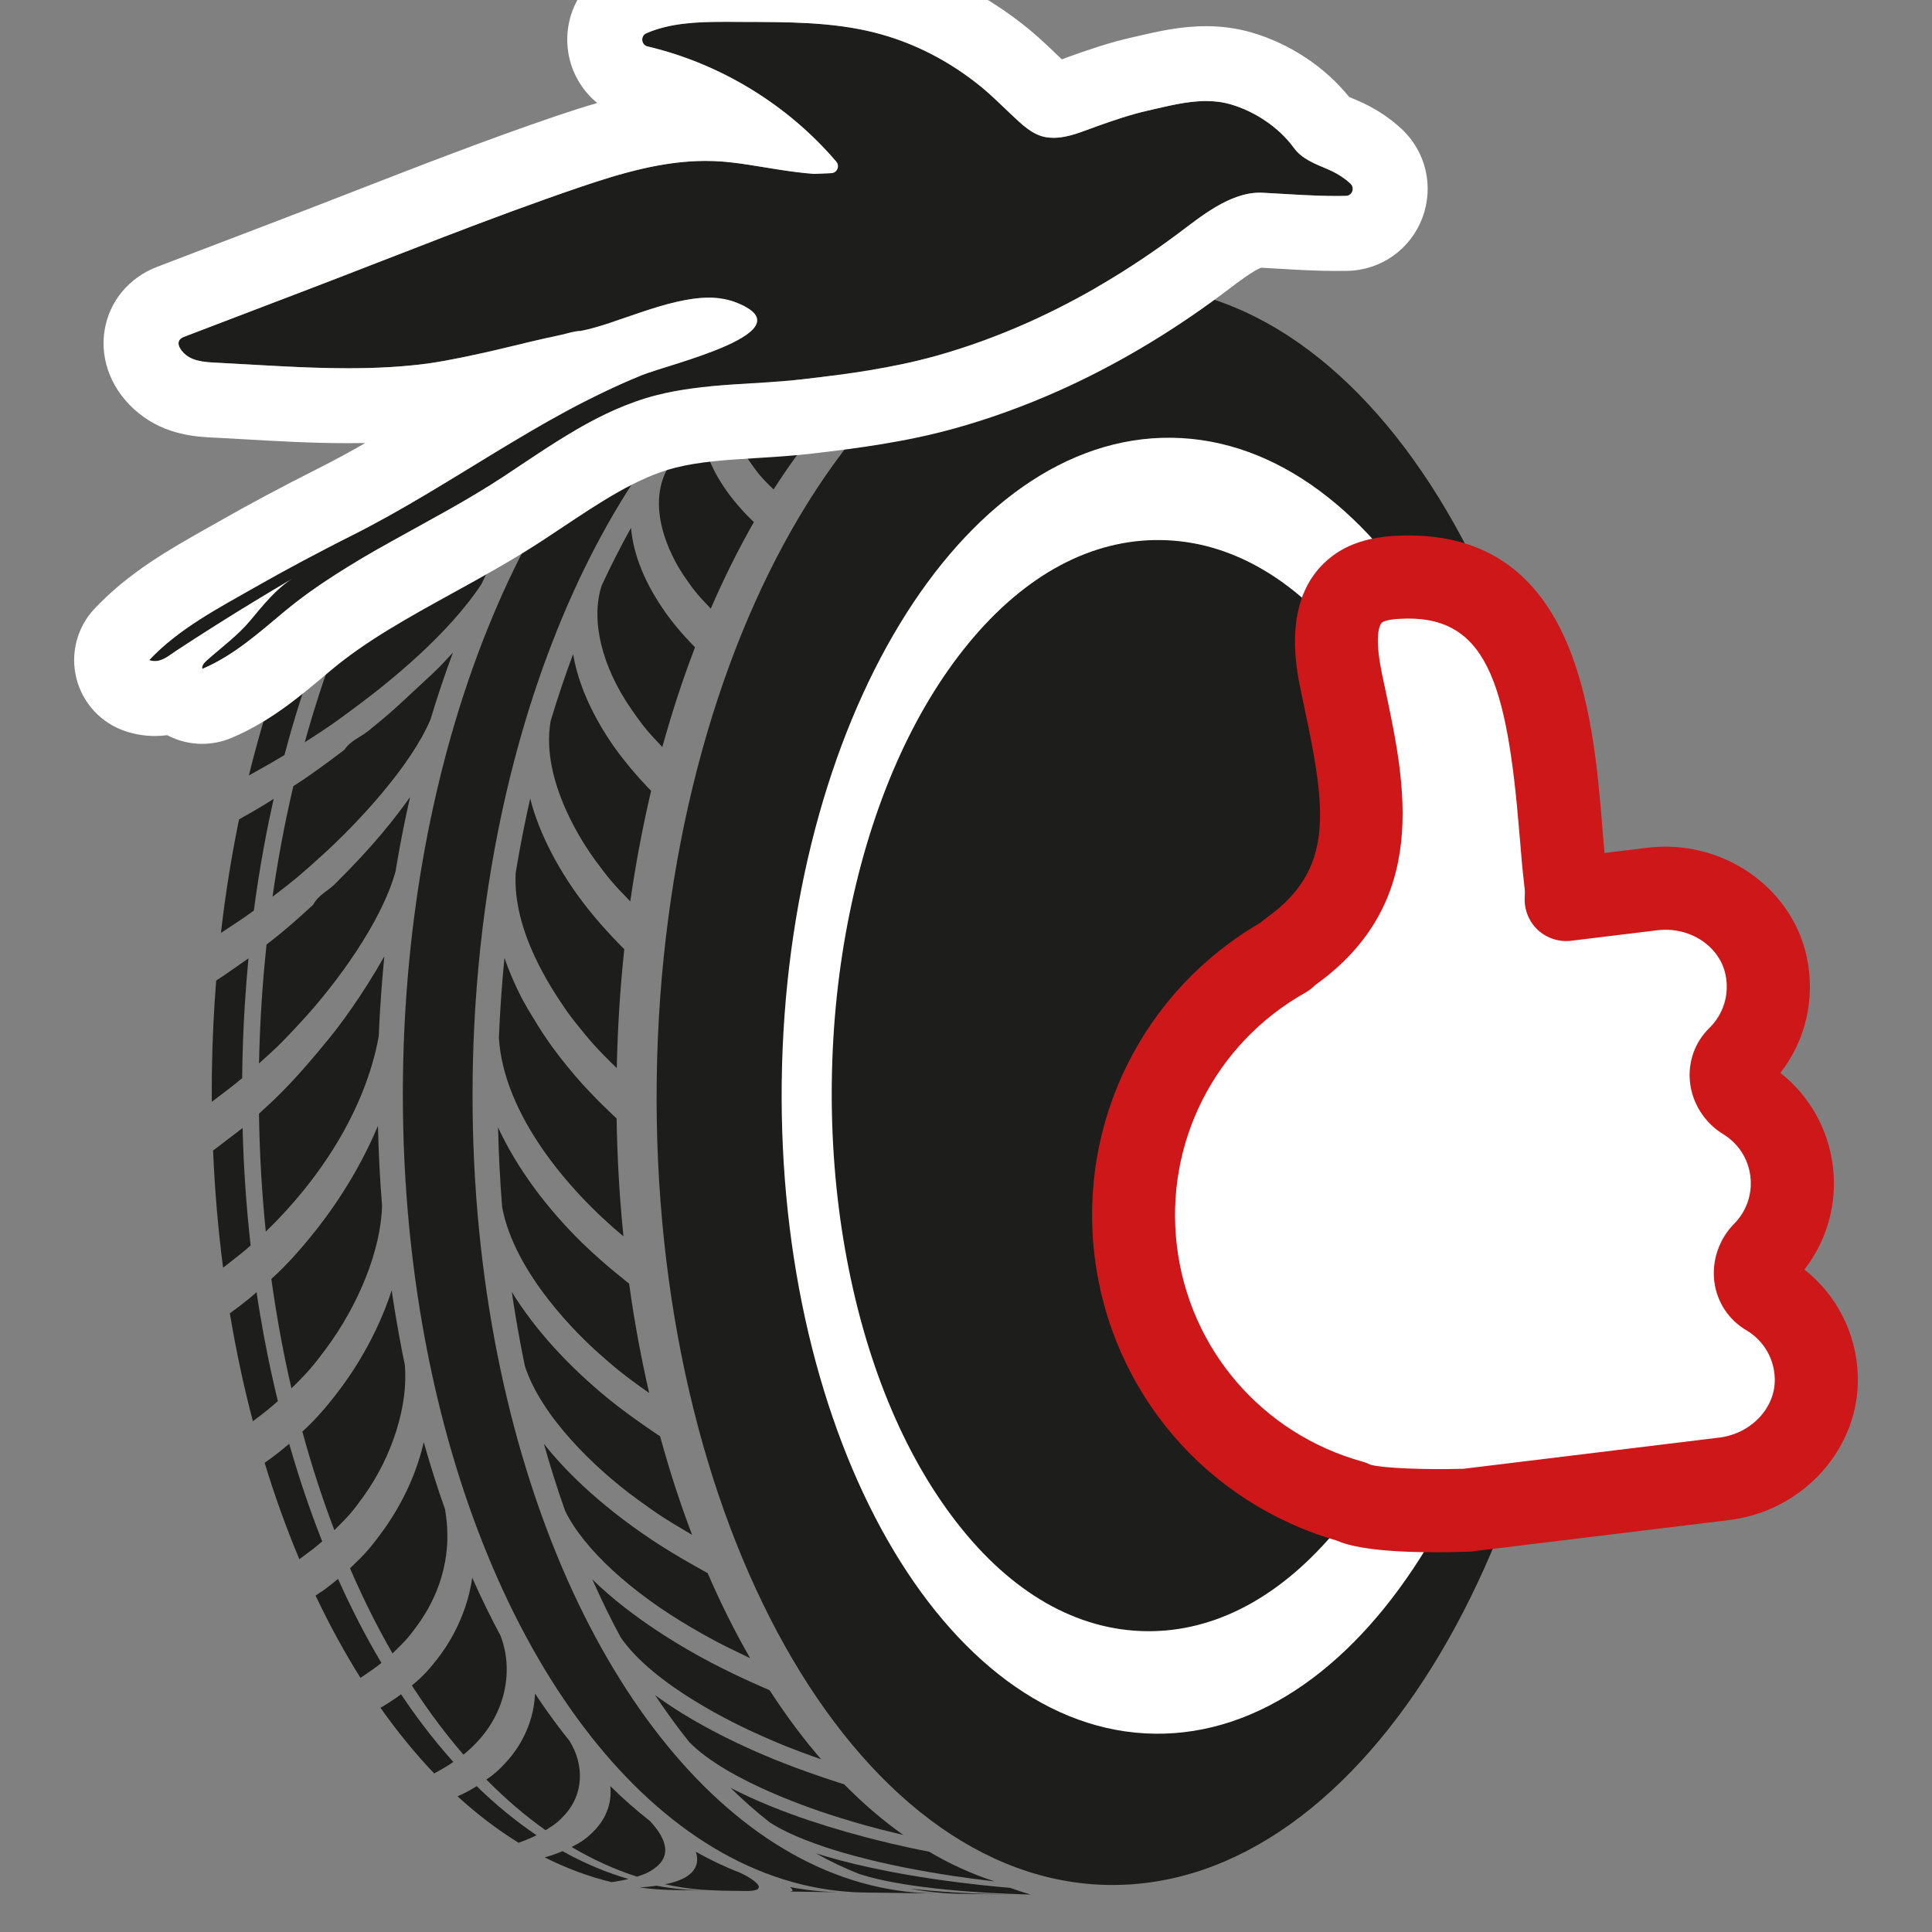
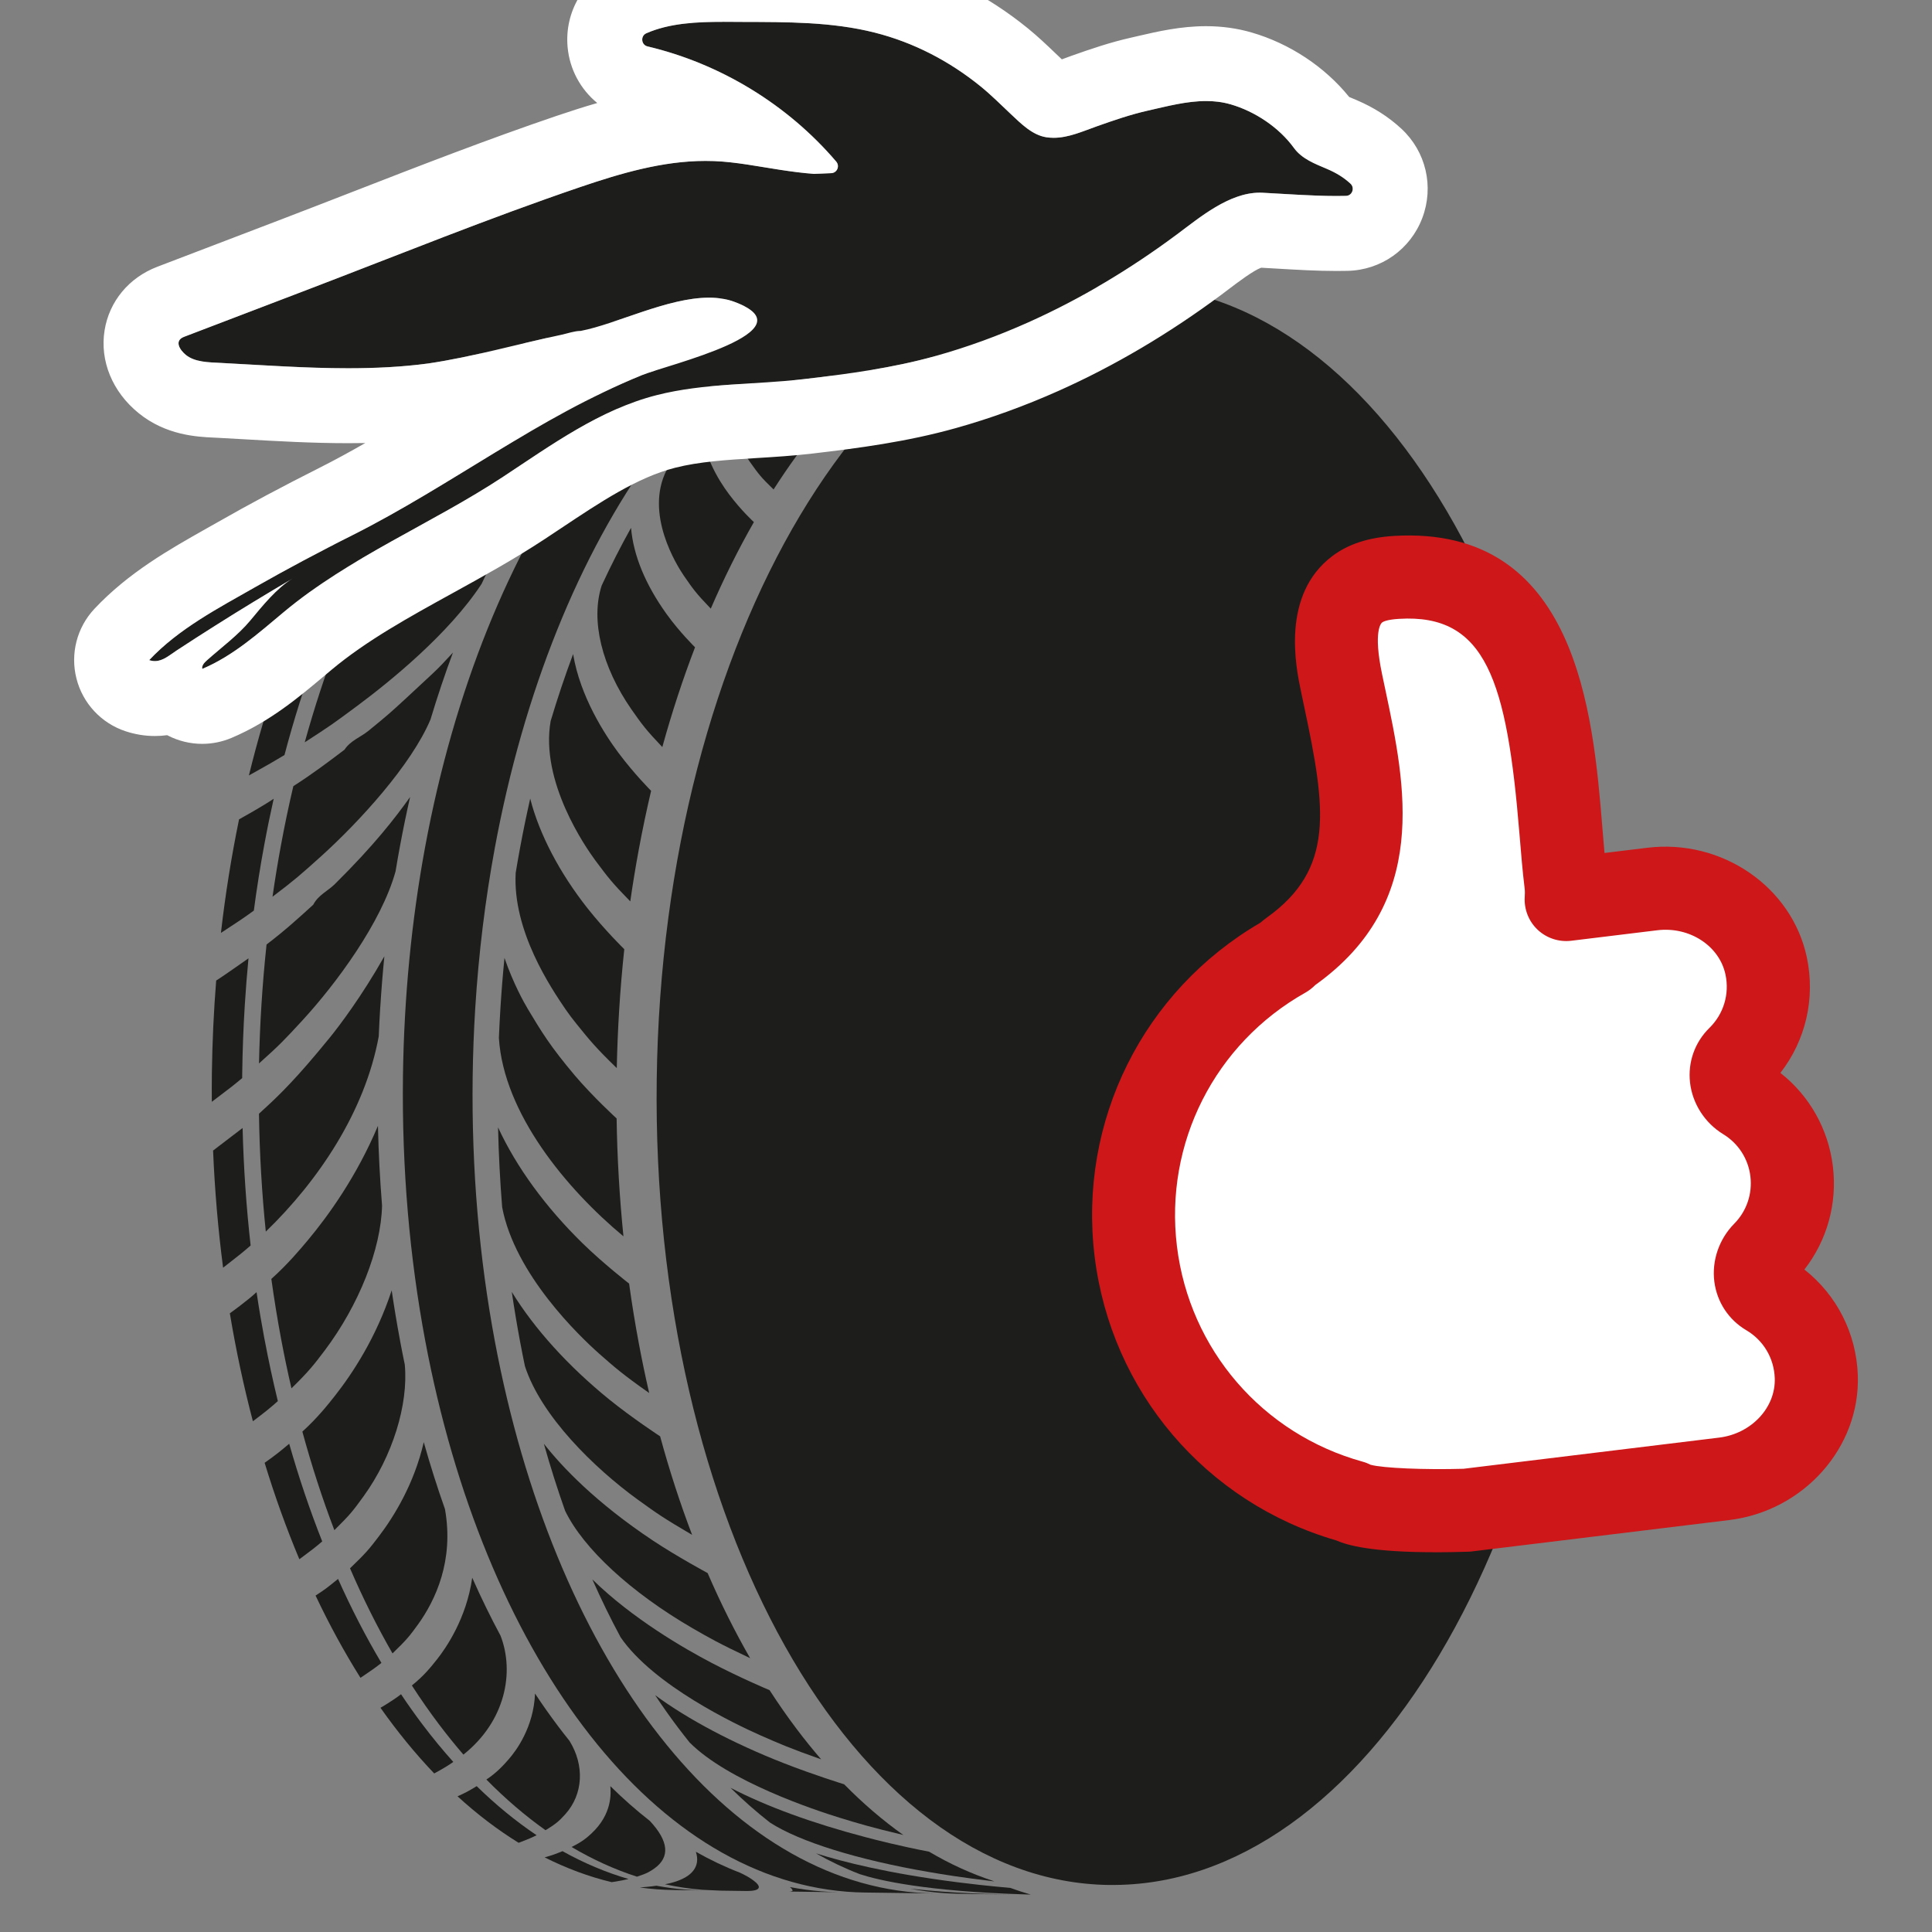
<svg xmlns="http://www.w3.org/2000/svg" id="Calque_2" width="512" height="512" viewBox="0 0 512 512">
  <rect x="0" y="0" width="512" height="512" fill="#808080" stroke="none" />
  <path d="M113.74,107.73l-.83.24c4.91-5.64,10.06-10.7,15.42-15.14q3.37-.69,11.13-2.38c-5.41,4.18-10.62,8.98-15.6,14.37-.11.07-7.65,2.21-10.12,2.92Z" fill="#1d1d1b" stroke-width="0" />
  <path d="M170.76,74.22c3.49-.98,7.03-1.72,10.61-2.2,2.59-.35,5.2-.56,7.83-.64-2.76,0-7.57.03-11.6.09-6.24.48-12.37,1.74-18.36,3.73l.87-.08c3.55-.31,7.1-.6,10.64-.9Z" fill="#1d1d1b" stroke-width="0" />
  <path d="M146.24,85.61c5.56-3.65,11.31-6.64,17.2-8.93-3.8.43-7.61.86-11.41,1.29-5.87,2.57-11.58,5.85-17.1,9.77l.86-.16c3.48-.66,7.08-.6,10.45-1.97Z" fill="#1d1d1b" stroke-width="0" />
-   <path d="M104.19,130.9c2.47-4,5.04-7.83,7.69-11.48,1.93-2.65,3.9-5.21,5.91-7.67-4.19,1.38-10.06,3.13-10.72,3.33-4.72,6.09-9.19,12.74-13.37,19.87l.8-.3c4.91-1.84,6.65-2.52,9.69-3.75Z" fill="#1d1d1b" stroke-width="0" />
  <path d="M166.72,340.17c-.06-.05-6.81-5.29-12.33-10.68-9.8-9.59-17.55-20.21-22.4-30.72.16,7.15.53,14.21,1.09,21.16,3.35,17.82,20.54,34.23,25.73,38.83,4.04,3.56,6.26,5.51,13.23,10.4-.99-4.29-1.9-8.65-2.73-13.07-.98-5.22-1.85-10.53-2.59-15.92Z" fill="#1d1d1b" stroke-width="0" />
  <path d="M177.43,73.69c6.23-.48,12.84-.93,17.66-1.2,4.28-.24,15.64-.88,27.06-.73l-14.36-.19-9.48-.13h-.21c-.74-.01-1.48-.02-2.22-.03-3.39,0-6.75.22-10.08.67-2.82.38-5.61.92-8.38,1.61Z" fill="#1d1d1b" stroke-width="0" />
  <path d="M173.62,449.24c1.97,2.97,3.99,5.84,6.07,8.6,1.01,1.33,2.03,2.64,3.06,3.93,10.27,10.31,33.06,17.88,39.8,19.96,4.54,1.39,8.13,2.49,16.84,4.56-5.44-3.85-10.68-8.35-15.68-13.43-.07-.02-7.93-2.44-16.18-5.67-13.22-5.19-25.26-11.56-33.9-17.94Z" fill="#1d1d1b" stroke-width="0" />
  <path d="M200.57,499.1c-1.54-1.45-3.63-2.43-4.52-2.84-3.96-1.52-7.84-3.37-11.64-5.52,1.36,4.1-1.56,6.22-3.42,7.11-.85.4-2.13,1.01-4.77,1.5,3.28.71,6.6,1.2,9.97,1.47l4.85.22,6.54.09h.05c.54,0,.96,0,1.44-.04-1.54-.08-3.07-.22-4.6-.39,1.52.18,3.06.31,4.6.39,3.13-.26,1.78-1.69,1.48-1.98Z" fill="#1d1d1b" stroke-width="0" />
  <path d="M221.83,501.44c-1.38-.03-2.75-.1-4.12-.21-2.82-.22-5.62-.61-8.39-1.14q.55.41.75.92c-.04.06-.22.27-1.01.27,4.01.05,9.35.12,13.35.18h-.13c-.15,0-.31,0-.46-.01Z" fill="#1d1d1b" stroke-width="0" />
  <path d="M242.03,500.61c-.26-.03-.61-.07-.88-.1,2.77.54,5.56.92,8.39,1.14,1.37.11,2.74.18,4.12.21,4.74.1,9.48.13,14.22.19l-1.06-.02c-3.94-.07-14.42-.27-24.79-1.43Z" fill="#1d1d1b" stroke-width="0" />
  <path d="M173.02,457.75c-19.42-25.73-34.16-61.19-41.85-102.15-4.14-22.04-6.23-45.68-5.91-70.26.08-6.1.31-12.15.68-18.12.91-14.65,2.67-28.86,5.19-42.5,7.69-41.58,22.48-77.8,41.86-104.49,19.39-26.71,43.39-43.89,69.49-47.4,3.6-.48,7.24-.71,10.91-.66l-18.47-.24c-3.67-.05-7.31.18-10.91.66-26.1,3.51-50.09,20.69-69.49,47.4-19.38,26.7-34.17,62.91-41.86,104.49-3.62,19.59-5.59,39.94-5.87,60.61-.32,24.58,1.77,48.21,5.91,70.26,7.69,40.96,22.44,76.42,41.85,102.15,19.41,25.73,43.48,41.74,69.84,43.82,1.61.13,3.22.2,4.85.22l18.47.24c-1.62-.02-3.24-.1-4.85-.22-26.36-2.08-50.43-18.09-69.84-43.82Z" fill="#1d1d1b" stroke-width="0" />
  <path d="M67.27,241.31c.78-5.89,1.7-11.7,2.76-17.4.76-4.13,1.6-8.21,2.5-12.23-3.03,2.04-8.18,4.9-9.18,5.46-2,9.73-3.62,19.77-4.8,30.08l.67-.43c4.23-2.75,5.59-3.69,8.06-5.48Z" fill="#1d1d1b" stroke-width="0" />
  <path d="M75.39,200.09c2.45-9.3,5.28-18.24,8.44-26.79q-6.2,3.2-9.82,4.89c-3.04,8.73-5.73,17.85-8.05,27.31l.72-.4c4.56-2.54,6.03-3.39,8.71-5.01Z" fill="#1d1d1b" stroke-width="0" />
  <path d="M125.14,418.13c-1.51,10.79-7,18.68-9.29,21.57-1.71,2.15-3.47,4.37-6.7,6.97,2.32,3.6,4.73,7.04,7.21,10.33,2.1,2.78,4.25,5.44,6.45,7.99,11.17-8.88,13.58-21.87,9.84-31.51-2.64-4.91-5.14-10.03-7.5-15.35Z" fill="#1d1d1b" stroke-width="0" />
  <path d="M87.88,162.99c3.43-8.21,7.18-16,11.22-23.31q-6.51,2.71-10.33,4.17c-3.94,7.52-7.59,15.51-10.9,23.92l.76-.35c7.8-3.63,9.25-4.43,9.25-4.43Z" fill="#1d1d1b" stroke-width="0" />
  <path d="M266.11,72.33c-.1,0-.22.01-.32.03.09.5,1.99,1.09,1.99,1.09,1.91.7,2.08.76,3.95,1.34,2.39-.87,4.79-1.64,7.23-2.28l-12.85-.17Z" fill="#1d1d1b" stroke-width="0" />
  <path d="M224.91,104.18c5.03-5.23,10.28-9.89,15.73-13.91-2.79-1.78-5.28-4.11-5.28-4.11-4.57-4.43-4.48-7.23-3.59-8.81-3.98,1.51-7.89,3.34-11.72,5.47-8.09,5.62-1.96,14.12-.65,15.77,1.83,2.27,2.16,2.68,5.51,5.58Z" fill="#1d1d1b" stroke-width="0" />
  <path d="M188.37,161.28c3.5-8.09,7.32-15.75,11.42-22.92-.03-.03-3.35-3.04-6.65-7.46-2.76-3.7-7.34-11.07-7.09-18.83-2.18,2.64-4.31,5.39-6.39,8.25-1.01,1.39-2,2.8-2.98,4.23-5.96,11.62,2.75,25.38,4.55,28.02,2.45,3.55,3.19,4.62,7.13,8.72Z" fill="#1d1d1b" stroke-width="0" />
  <path d="M106.28,448.99c-2.12,1.66-5.41,3.58-5.45,3.59,4.49,6.36,9.25,12.18,14.24,17.4l.4-.22c2.36-1.29,3.3-1.89,4.66-2.83-2.82-3.15-5.57-6.48-8.22-10-1.93-2.56-3.81-5.21-5.64-7.95Z" fill="#1d1d1b" stroke-width="0" />
  <path d="M64.18,285.73c0-.4,0-.8.01-1.21.08-6.1.31-12.15.68-18.12.26-4.18.59-8.33.98-12.43-2.85,1.96-5.65,4.01-8.56,5.89-.65,8.13-1.03,16.32-1.14,24.56-.03,2.53-.04,5.06-.02,7.57l.61-.46c4.15-3.12,5.17-3.93,7.42-5.8Z" fill="#1d1d1b" stroke-width="0" />
  <path d="M89.58,418.44c-3.12,2.52-3.31,2.68-5.95,4.4,3.66,7.74,7.64,15.02,11.9,21.8l.43-.29c2.76-1.85,3.57-2.44,5.12-3.66-4.13-6.94-7.97-14.37-11.49-22.25Z" fill="#1d1d1b" stroke-width="0" />
  <path d="M70.07,354.79c-.76-4.07-1.46-8.19-2.08-12.36-2.36,2.23-7.04,5.58-7.08,5.61,1.64,9.85,3.69,19.41,6.11,28.61l.51-.39c3.15-2.39,4.24-3.29,6.1-4.95-1.31-5.4-2.5-10.91-3.55-16.52Z" fill="#1d1d1b" stroke-width="0" />
  <path d="M66.42,330.08c-1.14-10.14-1.86-20.54-2.13-31.15q-7.28,5.6-7.82,5.98c.44,10.59,1.34,20.95,2.65,31.04l.56-.43c3.68-2.85,4.69-3.67,6.74-5.45Z" fill="#1d1d1b" stroke-width="0" />
  <path d="M76.64,382.61c-2.05,1.72-3.4,2.86-6.51,5.05,2.72,8.91,5.8,17.45,9.2,25.55l.47-.34c3.03-2.24,3.91-2.94,5.59-4.38-3.26-8.23-6.18-16.87-8.75-25.88Z" fill="#1d1d1b" stroke-width="0" />
  <path d="M173.98,499.73c-1.47.25-4.14.44-4.44.47,3,.41,6.03.64,9.08.68l7.99.11c-1.62-.02-3.24-.1-4.85-.22-2.62-.21-5.21-.55-7.78-1.03Z" fill="#1d1d1b" stroke-width="0" />
  <path d="M121.25,476.04c5.18,4.74,10.59,8.86,16.19,12.32l.38-.14c2.22-.84,3.08-1.22,4.39-1.86-5.5-3.7-10.81-8.05-15.88-13.01-2.51,1.5-2.78,1.65-5.07,2.69Z" fill="#1d1d1b" stroke-width="0" />
  <path d="M144.34,492.22c5.75,2.9,11.68,5.11,17.75,6.57l.36-.05c2.07-.33,2.94-.51,4.12-.78-6-1.75-11.84-4.22-17.5-7.38-2.06.83-2.55,1.02-4.73,1.64Z" fill="#1d1d1b" stroke-width="0" />
  <path d="M175.91,90.51c-4.8,1.96-5.09,2.07-6.46,2.58l-29.26,11.01q-8.46,3.02-10.19,3.6c-2.01.67-4.18.76-6.03,2.01-2.62,3.09-5.18,6.35-7.65,9.76-2.09,2.88-4.13,5.88-6.12,8.98q7.1-2.94,15.87-6.99c10.41-4.81,30.38-14.81,39.16-21.76,3.46-3.34,7.02-6.41,10.67-9.2Z" fill="#1d1d1b" stroke-width="0" />
  <path d="M217.32,72.49c2.79-.37,5.6-.59,8.43-.65-17.98.13-38.32,2.28-38.43,2.3-7.13.69-17.33,1.8-17.33,1.8-5.92,2.11-11.7,4.94-17.3,8.42,5.74-1.12,11.47-2.25,17.21-3.37,19.51-3.8,26.08-5.07,43.35-7.84,1.35-.26,2.71-.48,4.07-.66Z" fill="#1d1d1b" stroke-width="0" />
  <path d="M161.45,370.87c-10.85-8.81-19.78-18.66-25.82-28.5.66,4.49,1.4,8.93,2.22,13.3.4,2.14.82,4.26,1.26,6.37,4.27,13.2,18.29,26.95,29.98,35.43,5.12,3.69,6.49,4.68,14.33,9.29-3.17-8.32-6.01-17.04-8.48-26.12-.07-.04-7.39-4.84-13.49-9.77Z" fill="#1d1d1b" stroke-width="0" />
  <path d="M100.78,266.89c.28-4.53.64-9.02,1.08-13.46-6.05,10.71-12.09,18.62-14.4,21.47-.94,1.16-2.23,2.72-3.28,3.97-7.54,9-11.55,12.62-15.55,16.28.16,10.63.77,21.06,1.81,31.24,14.02-13.56,26.3-31.88,29.93-51.74.11-2.6.24-5.18.4-7.76Z" fill="#1d1d1b" stroke-width="0" />
  <path d="M172.24,482.58c-3.59-2.8-7.1-5.88-10.49-9.23.14,1.82.56,7.36-5.03,12.56-1.18,1.08-2.3,2.11-5.25,3.56,5.6,3.31,11.39,5.95,17.33,7.87,2.81-.92,3.47-1.38,4.66-2.21,4.15-3,3.74-7.22-1.22-12.54Z" fill="#1d1d1b" stroke-width="0" />
  <path d="M203.96,447.92c-.78-.33-7.85-3.31-15.41-7.26-7.24-3.79-20.97-11.71-31.58-22.11,2.36,5.32,4.86,10.45,7.5,15.35,8.8,12.79,30.55,23.1,37,25.96,5.1,2.24,7.91,3.48,16.14,6.38-2.2-2.55-4.35-5.21-6.45-7.99-2.48-3.29-4.89-6.74-7.21-10.33Z" fill="#1d1d1b" stroke-width="0" />
  <path d="M173.01,408.25c-15.12-10.06-24.05-19.49-28.88-25.64,1.71,6.08,3.59,12,5.62,17.74,4.84,10.03,17.45,21.66,33.73,31.12,4.39,2.53,7.04,4.06,15.31,7.96-4.05-7.05-7.82-14.59-11.26-22.55-.07-.04-8.01-4.31-14.51-8.62Z" fill="#1d1d1b" stroke-width="0" />
  <path d="M106.02,355.26c-.82-4.37-1.56-8.81-2.22-13.3-4.08,12.48-10.43,22.09-15.05,27.95-1.85,2.35-4.66,5.89-8.62,9.48,2.47,9.08,5.31,17.81,8.48,26.12,4.34-4.3,4.86-5.02,7.77-9.02,7.61-10.55,11.89-24.23,10.89-34.87-.44-2.11-.86-4.23-1.26-6.37Z" fill="#1d1d1b" stroke-width="0" />
  <path d="M112.3,382.19c-2.55,11.09-7.93,19.76-11.99,25.08-2.34,3.06-3.22,4.21-7.55,8.35,3.44,7.97,7.21,15.51,11.26,22.55,3.91-3.77,4.57-4.68,6.76-7.68,4.6-6.4,9.58-16.89,7.14-30.57-2.03-5.74-3.91-11.66-5.62-17.74Z" fill="#1d1d1b" stroke-width="0" />
  <path d="M163.99,199.64c-3.71-4.97-10.23-15-12.11-26.3-2.14,5.73-4.13,11.65-5.95,17.73-2.84,16.09,9.33,33.54,11.79,36.88,3.48,4.67,4.42,5.92,9.31,10.93.66-4.61,1.41-9.17,2.24-13.66.98-5.3,2.08-10.52,3.28-15.64-.04-.04-4.49-4.5-8.56-9.95Z" fill="#1d1d1b" stroke-width="0" />
  <path d="M132.61,267.31c-.16,2.57-.29,5.16-.4,7.76,1.26,19.97,17.86,39.98,33.01,52.57-1.03-10.18-1.65-20.61-1.81-31.24-.06-.05-6.32-5.79-11.04-11.35-6.58-7.79-8.92-11.71-12.48-17.64-1.1-1.84-3.89-6.86-6.2-13.55-.44,4.44-.8,8.93-1.08,13.46Z" fill="#1d1d1b" stroke-width="0" />
  <path d="M205.01,129.71c1.98-3.1,4.02-6.09,6.12-8.98,2.48-3.41,5.03-6.67,7.65-9.76-.96-.79-3.46-2.95-5.9-5.9-1.92-2.32-6.27-8.34-5.15-14.14-3.65,2.78-7.21,5.86-10.67,9.2-6.97,8.59-.46,19.25,1.7,22.31,2.36,3.3,2.78,3.9,6.24,7.27Z" fill="#1d1d1b" stroke-width="0" />
  <path d="M246.23,490.72c-8.07-1.56-13.98-3.1-16.81-3.84-14.16-3.72-26.22-8.12-35.84-13.1,3.4,3.35,6.9,6.43,10.49,9.23,7.88,5.08,23.22,9.85,42.09,13.09-1.44-.6-2.87-1.24-4.29-1.93,1.42.69,2.85,1.33,4.29,1.93,3.68.63,8.27,1.41,17.34,2.49-.1-.04-.2-.08-.29-.12-5.82-1.91-11.49-4.5-16.97-7.74Z" fill="#1d1d1b" stroke-width="0" />
  <path d="M149.91,267.53c.87,1.26,1.71,2.38,2.92,3.88,3.55,4.39,5.02,6.21,10.62,11.65.11-5.16.32-10.28.63-15.34.34-5.45.79-10.85,1.36-16.17-.05-.05-5.04-4.91-9.73-10.83-7.42-9.39-12.82-19.72-15.2-29.08-.98,4.33-1.89,8.72-2.71,13.17-.4,2.16-.78,4.33-1.14,6.52-.84,15.46,9.4,30.53,13.25,36.21Z" fill="#1d1d1b" stroke-width="0" />
  <path d="M175.52,197.98c2.54-9.19,5.44-18.02,8.67-26.45-.04-.03-4.07-3.98-7.54-8.8-5.62-7.84-8.79-15.53-9.42-22.85-2.73,4.89-5.32,9.99-7.78,15.29-2.97,9.18,0,21.47,7.92,32.87,2.76,3.92,3.69,5.25,8.15,9.94Z" fill="#1d1d1b" stroke-width="0" />
  <path d="M77.24,367.92c4.65-4.53,6.07-6.4,8.88-10.12,9.04-12.06,14.84-26.72,15.13-38.28-.56-6.95-.93-14.01-1.09-21.16-5.62,13.38-13.15,23.79-18.47,30.18-2.15,2.57-5.41,6.46-9.78,10.39.75,5.39,1.61,10.7,2.59,15.92.83,4.42,1.74,8.78,2.74,13.07Z" fill="#1d1d1b" stroke-width="0" />
  <path d="M254.41,498.9c-.21-.03-.5-.06-.71-.09-18.33-2.32-30.49-5.44-37.45-7.65,3.8,2.15,7.68,4,11.64,5.52,5.12,1.66,17.63,4.57,43.91,5.36-1.54-.08-3.07-.21-4.6-.39,1.52.18,3.06.31,4.6.39.5.01.94.03,1.36.04-1.81-.53-3.61-1.1-5.4-1.76-6.8-.61-11.11-1.14-13.34-1.42Z" fill="#1d1d1b" stroke-width="0" />
  <path d="M88.78,234.26c-1.89,1.87-4.43,2.91-5.76,5.49-3.54,3.23-7.55,6.9-12.38,10.55-1.15,10.78-1.79,21.33-2,31.52,5.54-4.95,6.8-6.31,11.49-11.39,8.91-9.69,20.96-25.94,24.7-39.52.36-2.19.74-4.36,1.14-6.52.82-4.45,1.73-8.85,2.71-13.17-4.03,5.64-9.54,12.78-19.91,23.04Z" fill="#1d1d1b" stroke-width="0" />
  <path d="M257.57,72.26c-2.83.06-5.64.28-8.43.65-1.36.18-2.72.4-4.07.66-8.59,2.03-4.08,6.94-2.5,8.39q1.85,1.68,4.91,3.65c5.6-3.48,11.38-6.31,17.3-8.42-2.32-.87-4.47-1.93-4.47-1.93-.1-.05-.21-.15-.32-.16-2.75-1.39-3.06-1.95-3.24-2.28.12-.44.13-.47.81-.56Z" fill="#1d1d1b" stroke-width="0" />
  <path d="M120.05,172.92c-2.25,2.45-3.5,3.8-5.45,5.63q-9.02,8.44-11.52,10.6c-1.42,1.22-2.54,2.17-5.43,4.52-2.1,1.71-4.74,2.56-6.36,5.01-4.12,3.12-8.39,6.36-13.55,9.66-1.21,5.12-2.3,10.33-3.28,15.64-.83,4.49-1.58,9.05-2.24,13.66,6.07-4.6,7.36-5.76,12.8-10.65,10.24-9.24,24-24.3,29.07-36.33,1.83-6.08,3.81-11.99,5.95-17.73Z" fill="#1d1d1b" stroke-width="0" />
  <path d="M128.89,471.59c5.01,5.08,10.24,9.58,15.68,13.43,3.01-1.81,3.77-2.63,5.27-4.27,4.7-5.25,5.13-12.87,1.08-19.41-1.03-1.28-2.05-2.59-3.06-3.93-2.08-2.76-4.1-5.62-6.07-8.6-.36,8.91-4.99,15.14-6.97,17.4-1.11,1.27-3.18,3.62-5.93,5.38Z" fill="#1d1d1b" stroke-width="0" />
-   <path d="M199.94,76.93c-14.95,3.11-36.78,8.06-37.26,8.26-3.52.81-7.04,1.66-10.57,2.42l-6.24,1.4c-5.45,4.02-10.7,8.67-15.73,13.91q8.93-2.79,16.57-5.3c10.12-3.32,28.97-9.72,41.51-15.22,3.83-2.14,7.74-3.97,11.72-5.47Z" fill="#1d1d1b" stroke-width="0" />
-   <path d="M144.85,124.13c.98-1.44,1.97-2.85,2.98-4.23,2.08-2.86,4.21-5.61,6.39-8.25-2.94,1.8-4.41,2.7-6.07,3.61-4.95,2.69-9.83,5.52-14.81,8.16-1.57.83-3.16,1.64-4.74,2.45-2.71,1.38-5.77,1.91-8.15,4.08-5.88,2.86-7.46,3.63-9.7,4.62-.96.42-1.9.89-2.85,1.31-.97.43-2.06.48-2.91,1.25-4.1,7.18-7.92,14.84-11.42,22.92,6.93-3.63,7.84-4.18,14.99-8.44,9.79-5.86,28.45-18.24,36.3-27.46Z" fill="#1d1d1b" stroke-width="0" />
+   <path d="M199.94,76.93c-14.95,3.11-36.78,8.06-37.26,8.26-3.52.81-7.04,1.66-10.57,2.42l-6.24,1.4c-5.45,4.02-10.7,8.67-15.73,13.91c10.12-3.32,28.97-9.72,41.51-15.22,3.83-2.14,7.74-3.97,11.72-5.47Z" fill="#1d1d1b" stroke-width="0" />
  <path d="M135.4,139.45q-2.93,2.42-7.59,5.96-5.89,4.47-11.77,8.5c-1.61,1.11-3.45,2.31-5.2,3.45-2.28,1.49-4.99,2.15-6.87,4.39-3.97,2.47-6.6,4.11-9.13,5.5l-5.41,3.02c-3.23,8.43-6.13,17.27-8.67,26.45,6.92-4.48,7.32-4.77,13.93-9.67,8.58-6.38,24.27-19.06,32.94-32.32,2.46-5.3,5.05-10.41,7.78-15.29Z" fill="#1d1d1b" stroke-width="0" />
  <path d="M293.94,499.54c-67.65-.89-121.44-96.69-119.9-213.56,1.54-116.88,57.84-211.24,125.49-210.35,67.65.89,121.44,96.71,119.9,213.58-1.54,116.86-57.84,211.21-125.49,210.32Z" fill="#1d1d1b" stroke-width="0" />
-   <path d="M306.01,459.45c55.74.74,102.11-75.69,103.36-170.37,1.25-94.7-43.08-172.33-98.83-173.07-55.75-.74-102.12,75.7-103.37,170.4-1.25,94.68,43.09,172.31,98.84,173.04Z" fill="#fff" stroke-width="0" />
  <path d="M357.68,171.79c14.31,18.35,24.57,43.45,29.69,72.6,2.52,14.32,3.7,29.27,3.5,44.44-.2,15.16-1.77,30.08-4.67,44.33-5.88,28.99-16.81,53.81-31.59,71.77-14.91,18.14-32.5,27.6-50.86,27.35-18.38-.24-35.71-10.16-50.12-28.69-14.31-18.34-24.57-43.44-29.69-72.58-2.52-14.32-3.7-29.27-3.5-44.44.2-15.17,1.77-30.08,4.67-44.33,5.88-29.01,16.81-53.83,31.59-71.79,14.91-18.12,32.49-27.57,50.86-27.33,18.35.24,35.68,10.15,50.12,28.66Z" fill="#1d1d1b" stroke-width="0" />
  <path d="M272.48,85.42c13.93-6.23,27.11-14.15,39.34-23.25,6.32-4.7,14.35-11.53,22.79-11.1,7.39.38,14.71,1,22.09.83,1.65-.04,2.39-2.11,1.19-3.23-1.76-1.63-3.73-2.85-6.2-3.9-3.21-1.37-6.67-2.64-8.8-5.58-3.95-5.44-10.32-9.66-16.74-11.54-7.25-2.11-14.78.04-21.91,1.65-4.65,1.05-9.16,2.6-13.65,4.2-4.28,1.52-8.68,3.59-13.33,2.87-3.71-.58-6.71-3.62-9.32-6.08s-5.22-5.08-8.06-7.39c-8.27-6.72-17.76-11.66-28.11-14.27-11.37-2.87-23.21-2.78-34.86-2.82-8.13-.03-17.85-.43-25.63,3-1.6.7-1.38,3.08.32,3.48,19.32,4.57,37.11,15.42,50,30.52,1.01,1.19.24,3.01-1.32,3.07-2.01.08-4.13.22-4.68.18-2.98-.21-5.94-.62-8.88-1.07-5.8-.88-11.63-2.08-17.5-2.31-12.15-.48-24.06,3-35.44,6.88-24.28,8.26-48.06,17.94-72.01,27.09-11,4.2-22,8.4-32.99,12.6-2.72,1.04-1.11,3.51.48,4.8,2.4,1.95,6.11,1.95,9.1,2.11,18.18.96,37.07,2.57,55.14.16,11.92-1.77,23.52-5.11,35.29-7.61,1.59-.34,3.47-1.02,5.1-1.02,11.5-2.2,28.96-12.04,40.66-7.72,20.86,7.68-17.74,16.72-24.41,19.44-27.63,11.24-50.43,29.17-76.67,42.39-8.68,4.37-17.27,8.91-25.71,13.72-9.84,5.61-20.4,11.08-28.23,19.43,2.92.97,4.97-1.04,7.32-2.58,3.41-2.24,6.84-4.44,10.29-6.62,6.73-4.25,13.54-8.38,20.4-12.42-4.13,2.43-8.17,7.46-11.19,11.09-3.29,3.96-7.66,7.14-11.54,10.61-.67.6-1.39,1.38-1.21,2.25,8.17-3.45,14.84-9.41,21.57-15.03,17.58-14.68,39.19-23.39,58.22-35.92,12.72-8.38,25.63-17.77,40.6-21.59,12.75-3.25,26.03-2.74,39.01-4.25,11.77-1.38,23.54-2.94,35.01-6.15,8.38-2.35,16.55-5.34,24.48-8.89Z" fill="#1d1d1b" stroke-width="0" />
  <path d="M191.59,5.78c1.82,0,3.6.02,5.32.03,11.65.04,23.49-.05,34.86,2.82,10.34,2.61,19.83,7.55,28.11,14.27,2.84,2.31,5.4,4.89,8.06,7.39,2.62,2.45,5.61,5.5,9.32,6.08.66.1,1.31.15,1.96.15,3.93,0,7.7-1.71,11.38-3.02,4.49-1.59,9-3.15,13.65-4.2,5-1.13,10.21-2.52,15.38-2.52,2.19,0,4.37.25,6.53.88,6.43,1.87,12.79,6.1,16.74,11.54,2.14,2.94,5.59,4.21,8.8,5.58,2.47,1.06,4.43,2.27,6.2,3.9,1.21,1.12.46,3.19-1.19,3.23-.83.02-1.65.03-2.47.03-6.54,0-13.05-.53-19.62-.86-.25-.01-.51-.02-.76-.02-8.16,0-15.9,6.56-22.03,11.12-12.23,9.09-25.41,17.02-39.34,23.25-7.93,3.55-16.11,6.54-24.48,8.89-11.47,3.21-23.24,4.78-35.01,6.15-12.99,1.52-26.26,1-39.01,4.25-14.98,3.82-27.89,13.21-40.6,21.59-19.02,12.53-40.64,21.24-58.22,35.92-6.73,5.62-13.4,11.58-21.57,15.03-.19-.87.54-1.65,1.21-2.25,3.88-3.47,8.25-6.65,11.54-10.61,3.02-3.64,7.06-8.67,11.19-11.09-6.86,4.03-13.67,8.16-20.4,12.42-3.45,2.18-6.88,4.38-10.29,6.62-1.92,1.26-3.65,2.84-5.81,2.84-.48,0-.98-.08-1.51-.25,7.84-8.35,18.4-13.82,28.23-19.43,8.44-4.81,17.03-9.35,25.71-13.72,26.25-13.22,49.04-31.14,76.67-42.39,6.67-2.72,45.27-11.75,24.41-19.44-2.06-.76-4.31-1.08-6.66-1.08-11.01,0-24.53,7-34,8.81-1.63,0-3.51.68-5.1,1.02-11.77,2.5-23.37,5.84-35.29,7.61-6.99.94-14.11,1.27-21.26,1.27-11.32,0-22.74-.83-33.88-1.42-3-.16-6.7-.16-9.1-2.11-1.59-1.29-3.21-3.76-.48-4.8,11-4.2,22-8.4,32.99-12.6,23.95-9.15,47.72-18.83,72.01-27.09,10.68-3.63,21.81-6.92,33.17-6.92.76,0,1.51.01,2.27.04,5.87.23,11.7,1.43,17.5,2.31,2.95.45,5.91.85,8.88,1.07.07,0,.15,0,.26,0,.79,0,2.65-.12,4.42-.18,1.56-.06,2.34-1.89,1.32-3.07-12.89-15.1-30.68-25.95-50-30.52-1.7-.4-1.91-2.78-.32-3.48,6.14-2.71,13.49-3.03,20.31-3.03M191.59-14.08h0c-9.16,0-18.93.57-28.32,4.71-8.54,3.76-13.7,12.54-12.85,21.85.54,5.94,3.46,11.22,7.86,14.82-3.72,1.07-7.36,2.25-10.9,3.45-18.14,6.17-36.1,13.15-53.46,19.9-6.41,2.49-12.82,4.98-19.24,7.44l-22.51,8.6-10.49,4.01c-7.52,2.87-12.74,9.18-13.97,16.87-1.29,8.07,2.07,16.26,9.01,21.9,7.26,5.9,15.48,6.29,19.9,6.5l.68.03c2.38.13,4.77.26,7.17.4,9,.52,18.31,1.05,27.76,1.05,1.55,0,3.08-.01,4.57-.04-4.06,2.32-8.13,4.55-12.28,6.64-9.77,4.92-18.48,9.57-26.61,14.21l-3.19,1.8c-9.67,5.46-20.64,11.64-29.69,21.28-4.64,4.94-6.44,11.9-4.77,18.47,1.66,6.57,6.56,11.84,12.99,13.97,2.53.84,5.15,1.27,7.77,1.27,1.15,0,2.25-.08,3.29-.22.04.02.08.04.11.06,2.86,1.49,6.01,2.24,9.16,2.24,2.62,0,5.25-.52,7.73-1.56,10.17-4.29,17.9-10.8,24.73-16.54l1.85-1.55c9.25-7.72,20.3-13.81,32-20.26,8.03-4.42,16.33-9,24.41-14.32,1.47-.97,2.95-1.95,4.43-2.94,10.37-6.91,20.16-13.44,30.15-15.99,6.46-1.65,13.81-2.1,21.59-2.58,4.78-.29,9.72-.6,14.82-1.19,12.11-1.42,25.02-3.1,38.06-6.76,9.11-2.55,18.27-5.88,27.23-9.88,14.77-6.6,29.26-15.16,43.08-25.44.67-.5,1.35-1.01,2.05-1.55,2.31-1.75,6.51-4.92,8.51-5.62,1.52.08,3.03.17,4.55.26,4.97.29,10.1.6,15.45.6.97,0,1.94,0,2.91-.03,8.87-.19,16.64-5.69,19.79-14,3.16-8.33.98-17.62-5.54-23.66-3.39-3.14-7.28-5.63-11.89-7.6l-.91-.38c-.32-.14-.69-.29-1.04-.44-6.43-7.97-15.73-14.15-25.86-17.09-3.81-1.11-7.87-1.67-12.08-1.67-6.71,0-12.83,1.41-17.75,2.55l-1.99.46c-5.66,1.27-10.76,3.02-15.93,4.85-.74.26-1.48.54-2.23.82-.1.04-.2.07-.3.11-.61-.57-1.21-1.15-1.82-1.73-2.1-2.01-4.48-4.28-7.2-6.5-10.76-8.74-22.79-14.84-35.76-18.11-13.23-3.34-26.44-3.38-38.09-3.42h-1.56s-2.05-.02-2.05-.02c-1.09,0-2.21-.02-3.34-.02h0Z" fill="#fff" stroke-width="0" />
  <path d="M474.8,310.4c-1.01-8.28-5.78-15.19-12.38-19.23-3.92-2.4-4.96-7.71-1.67-10.93,6.15-6.02,9.28-14.99,7.32-24.26-2.86-13.54-16.45-22.07-30.19-20.39l-13.81,1.68-8.99,1.1c.09-1.43.09-2.89-.09-4.37-3.7-30.35-.75-83.64-44.87-81.01-3.67.22-7.46.93-10.4,3.13-7.08,5.32-6,16.07-4.19,24.74,5.47,26.31,12.78,52.54-13.31,71.19-.62.46-1.17.91-1.61,1.38-26.97,15.17-43.56,45.53-39.58,78.15,3.98,32.62,27.38,58.1,57.2,66.35,4.92,3.09,30.48,2.27,30.48,2.27l54.43-6.64,13.81-1.68c13.74-1.68,24.89-13.22,24.41-27.05-.33-9.48-5.51-17.43-12.93-21.79-3.96-2.33-4.24-7.74-1-11.01,5.44-5.51,8.41-13.36,7.4-21.64Z" fill="#fff" stroke-width="0" />
  <path d="M380.32,411.36c-16.62,0-23.25-1.82-26.19-3.13-34.6-10.05-59.68-39.48-64.05-75.3-4.36-35.76,12.85-70.31,43.93-88.4.53-.46,1.1-.91,1.72-1.37,18-12.86,15.65-28.72,9.94-55.66l-.92-4.38c-1.32-6.31-5.32-25.51,8.36-35.78,4.22-3.17,9.57-4.91,16.35-5.32,48.46-2.84,52.71,47.13,55.16,77.02.2,2.4.39,4.75.59,7.01l11.33-1.38c19.77-2.41,38.33,10.34,42.29,29.04,2.3,10.89-.31,22.01-7.01,30.62,7.71,6.06,12.7,14.87,13.91,24.75,1.2,9.88-1.53,19.62-7.55,27.36,8.57,6.74,13.78,16.91,14.16,28.04.66,19.09-14.31,35.94-34.08,38.35l-68.23,8.32c-.33.04-.66.07-.98.07-3.17.1-6.07.15-8.72.15ZM388.69,400.22h.06-.06ZM363.29,388.19c3.11.87,14.29,1.35,24.56,1.05l67.74-8.26c8.54-1.04,15.02-7.96,14.74-15.74-.18-5.29-2.99-10.03-7.52-12.7-4.69-2.77-7.78-7.45-8.49-12.86-.72-5.57,1.25-11.31,5.25-15.37,3.3-3.33,4.86-7.92,4.3-12.57h0c-.56-4.65-3.19-8.72-7.2-11.17-4.87-2.97-8.15-8.08-8.79-13.66-.62-5.42,1.26-10.71,5.15-14.52,3.75-3.68,5.34-8.96,4.24-14.12-1.61-7.63-9.55-12.79-18.09-11.74l-22.8,2.78c-3.23.39-6.49-.67-8.88-2.91-2.38-2.24-3.63-5.42-3.43-8.69.05-.76.07-1.54-.03-2.32-.55-4.46-.95-9.38-1.38-14.53-3.31-40.45-8.84-58.28-31.91-56.86-3.22.19-4.22.77-4.45.94-.27.2-2.44,2.21-.04,13.71l.91,4.31c5.31,25.07,11.92,56.27-18.6,78.07-.74.76-1.7,1.5-2.62,2.02-24.02,13.51-37.39,39.9-34.05,67.23,3.33,27.33,22.65,49.73,49.22,57.08.74.2,1.46.49,2.15.84ZM364.04,388.62h.02s-.01,0-.02,0ZM363.05,388.12h0Z" fill="#cd1719" stroke-width="0" />
</svg>